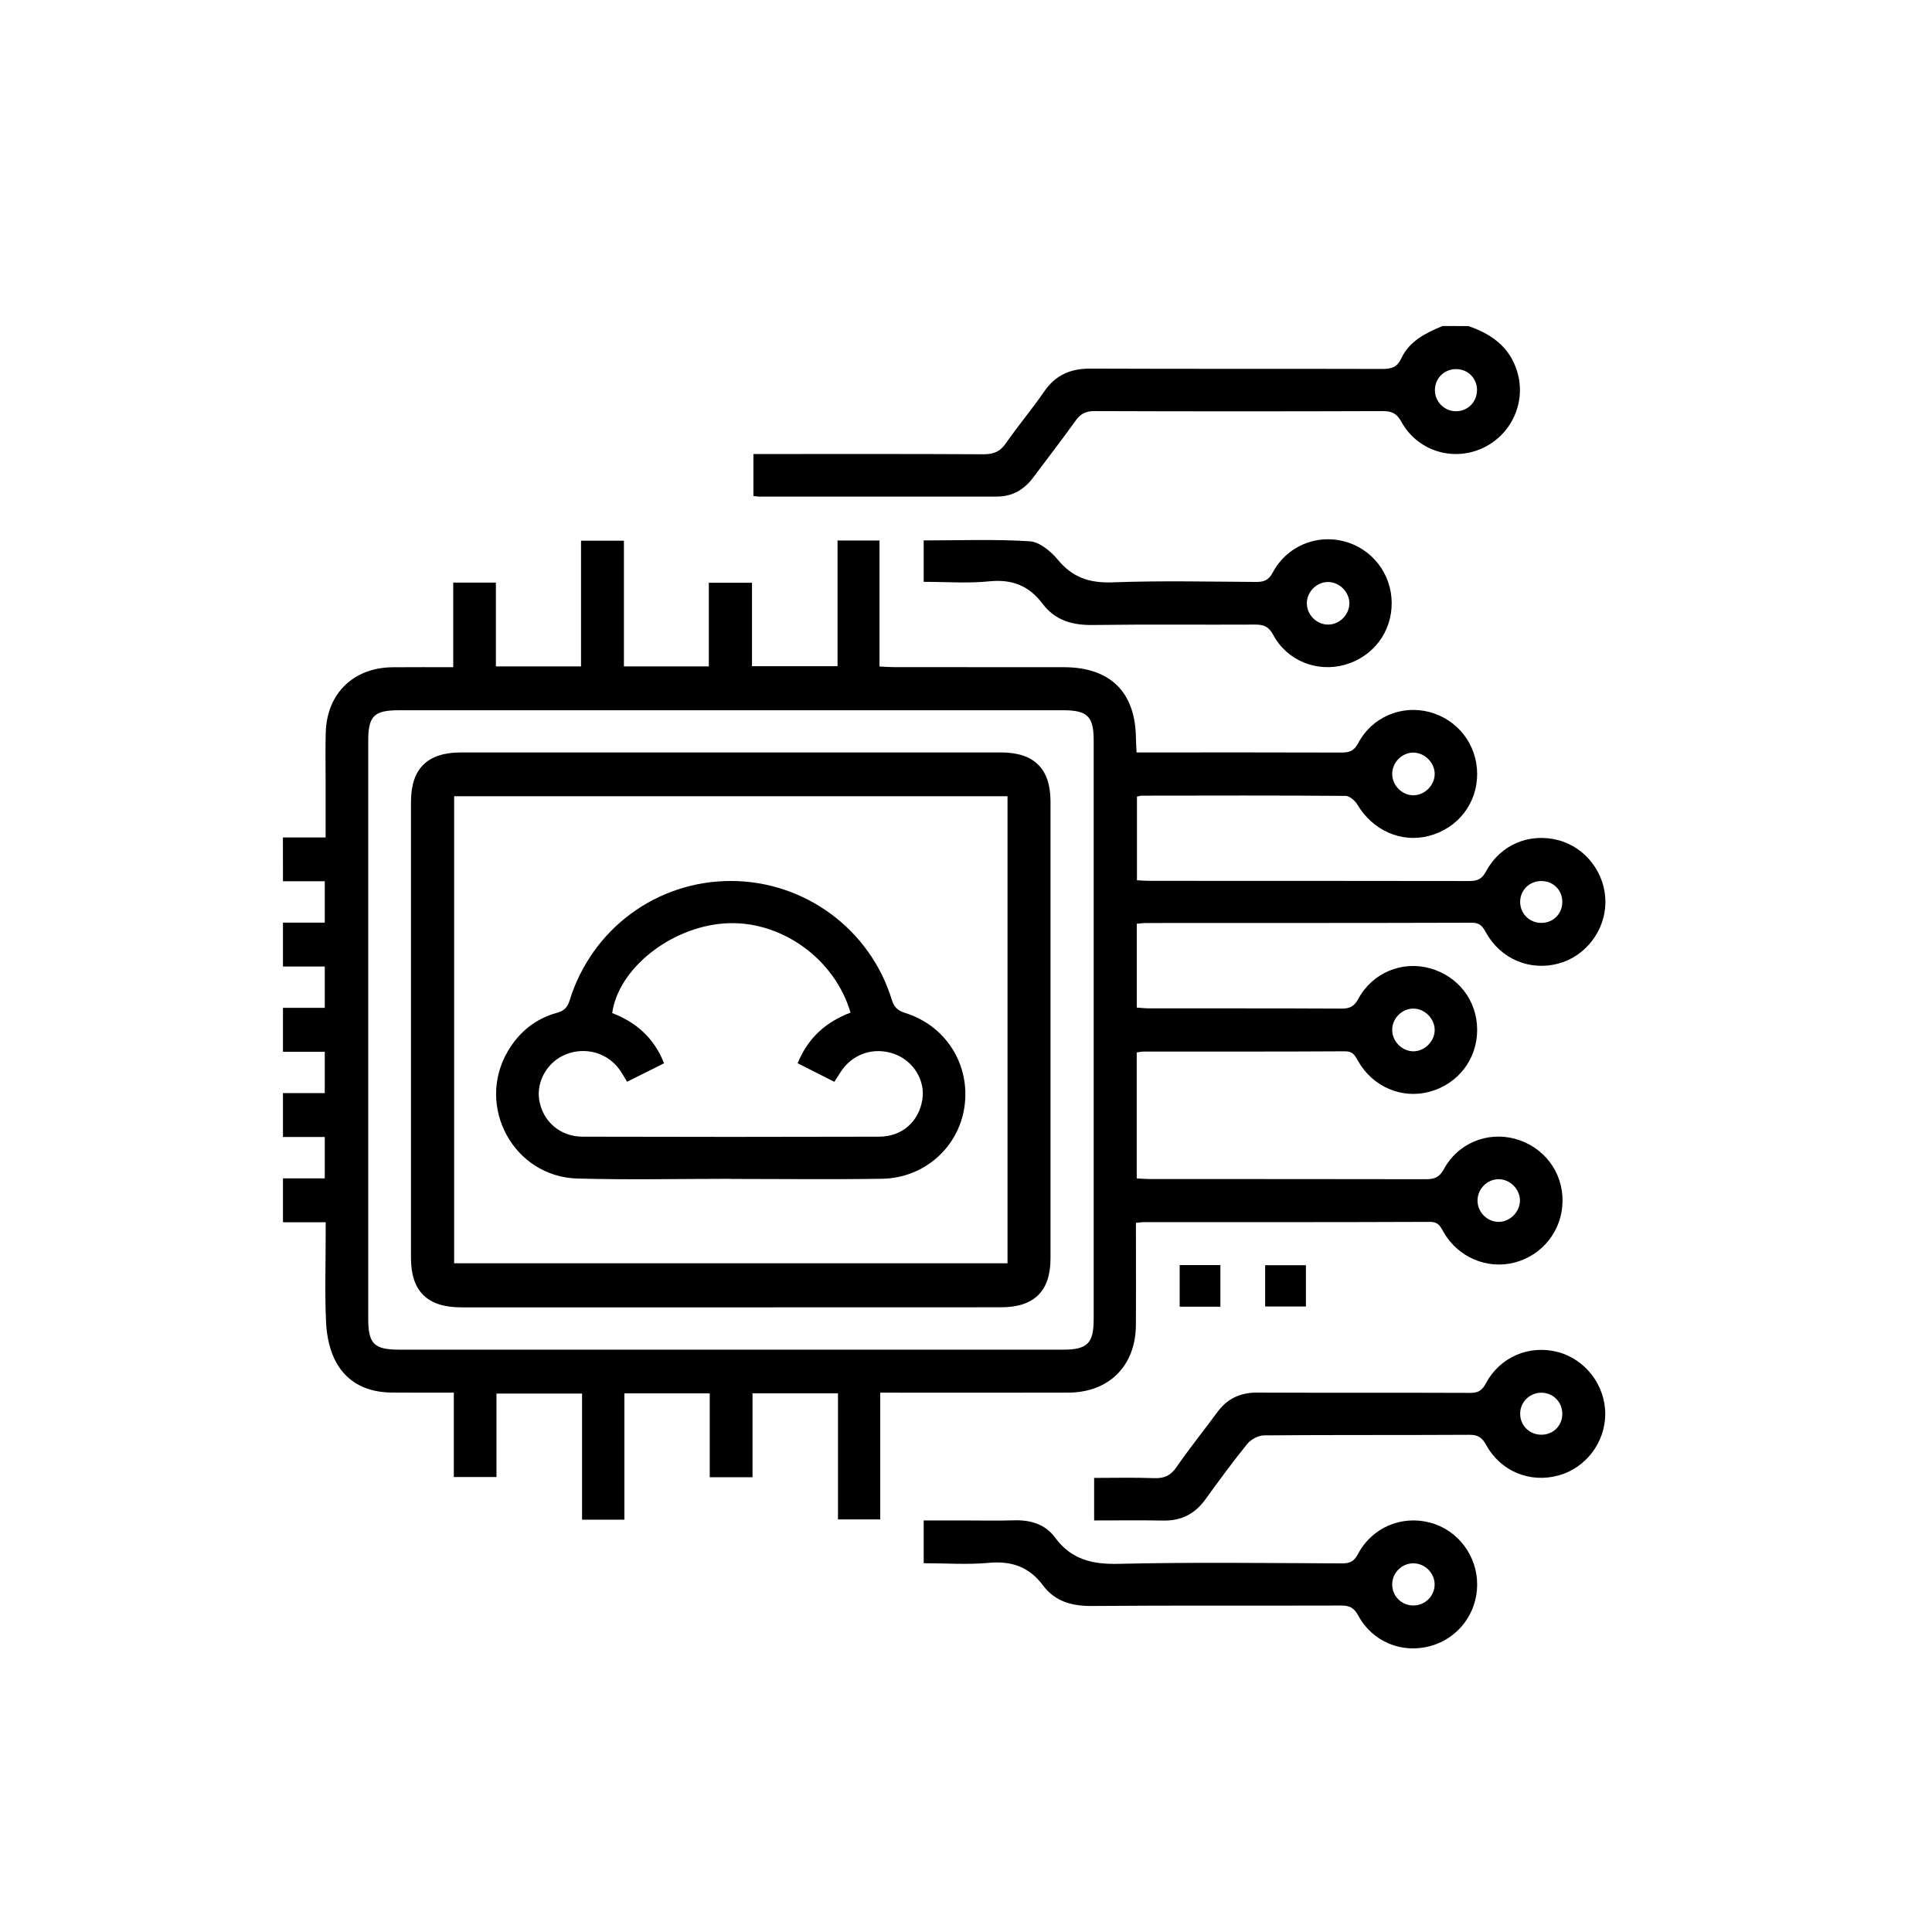
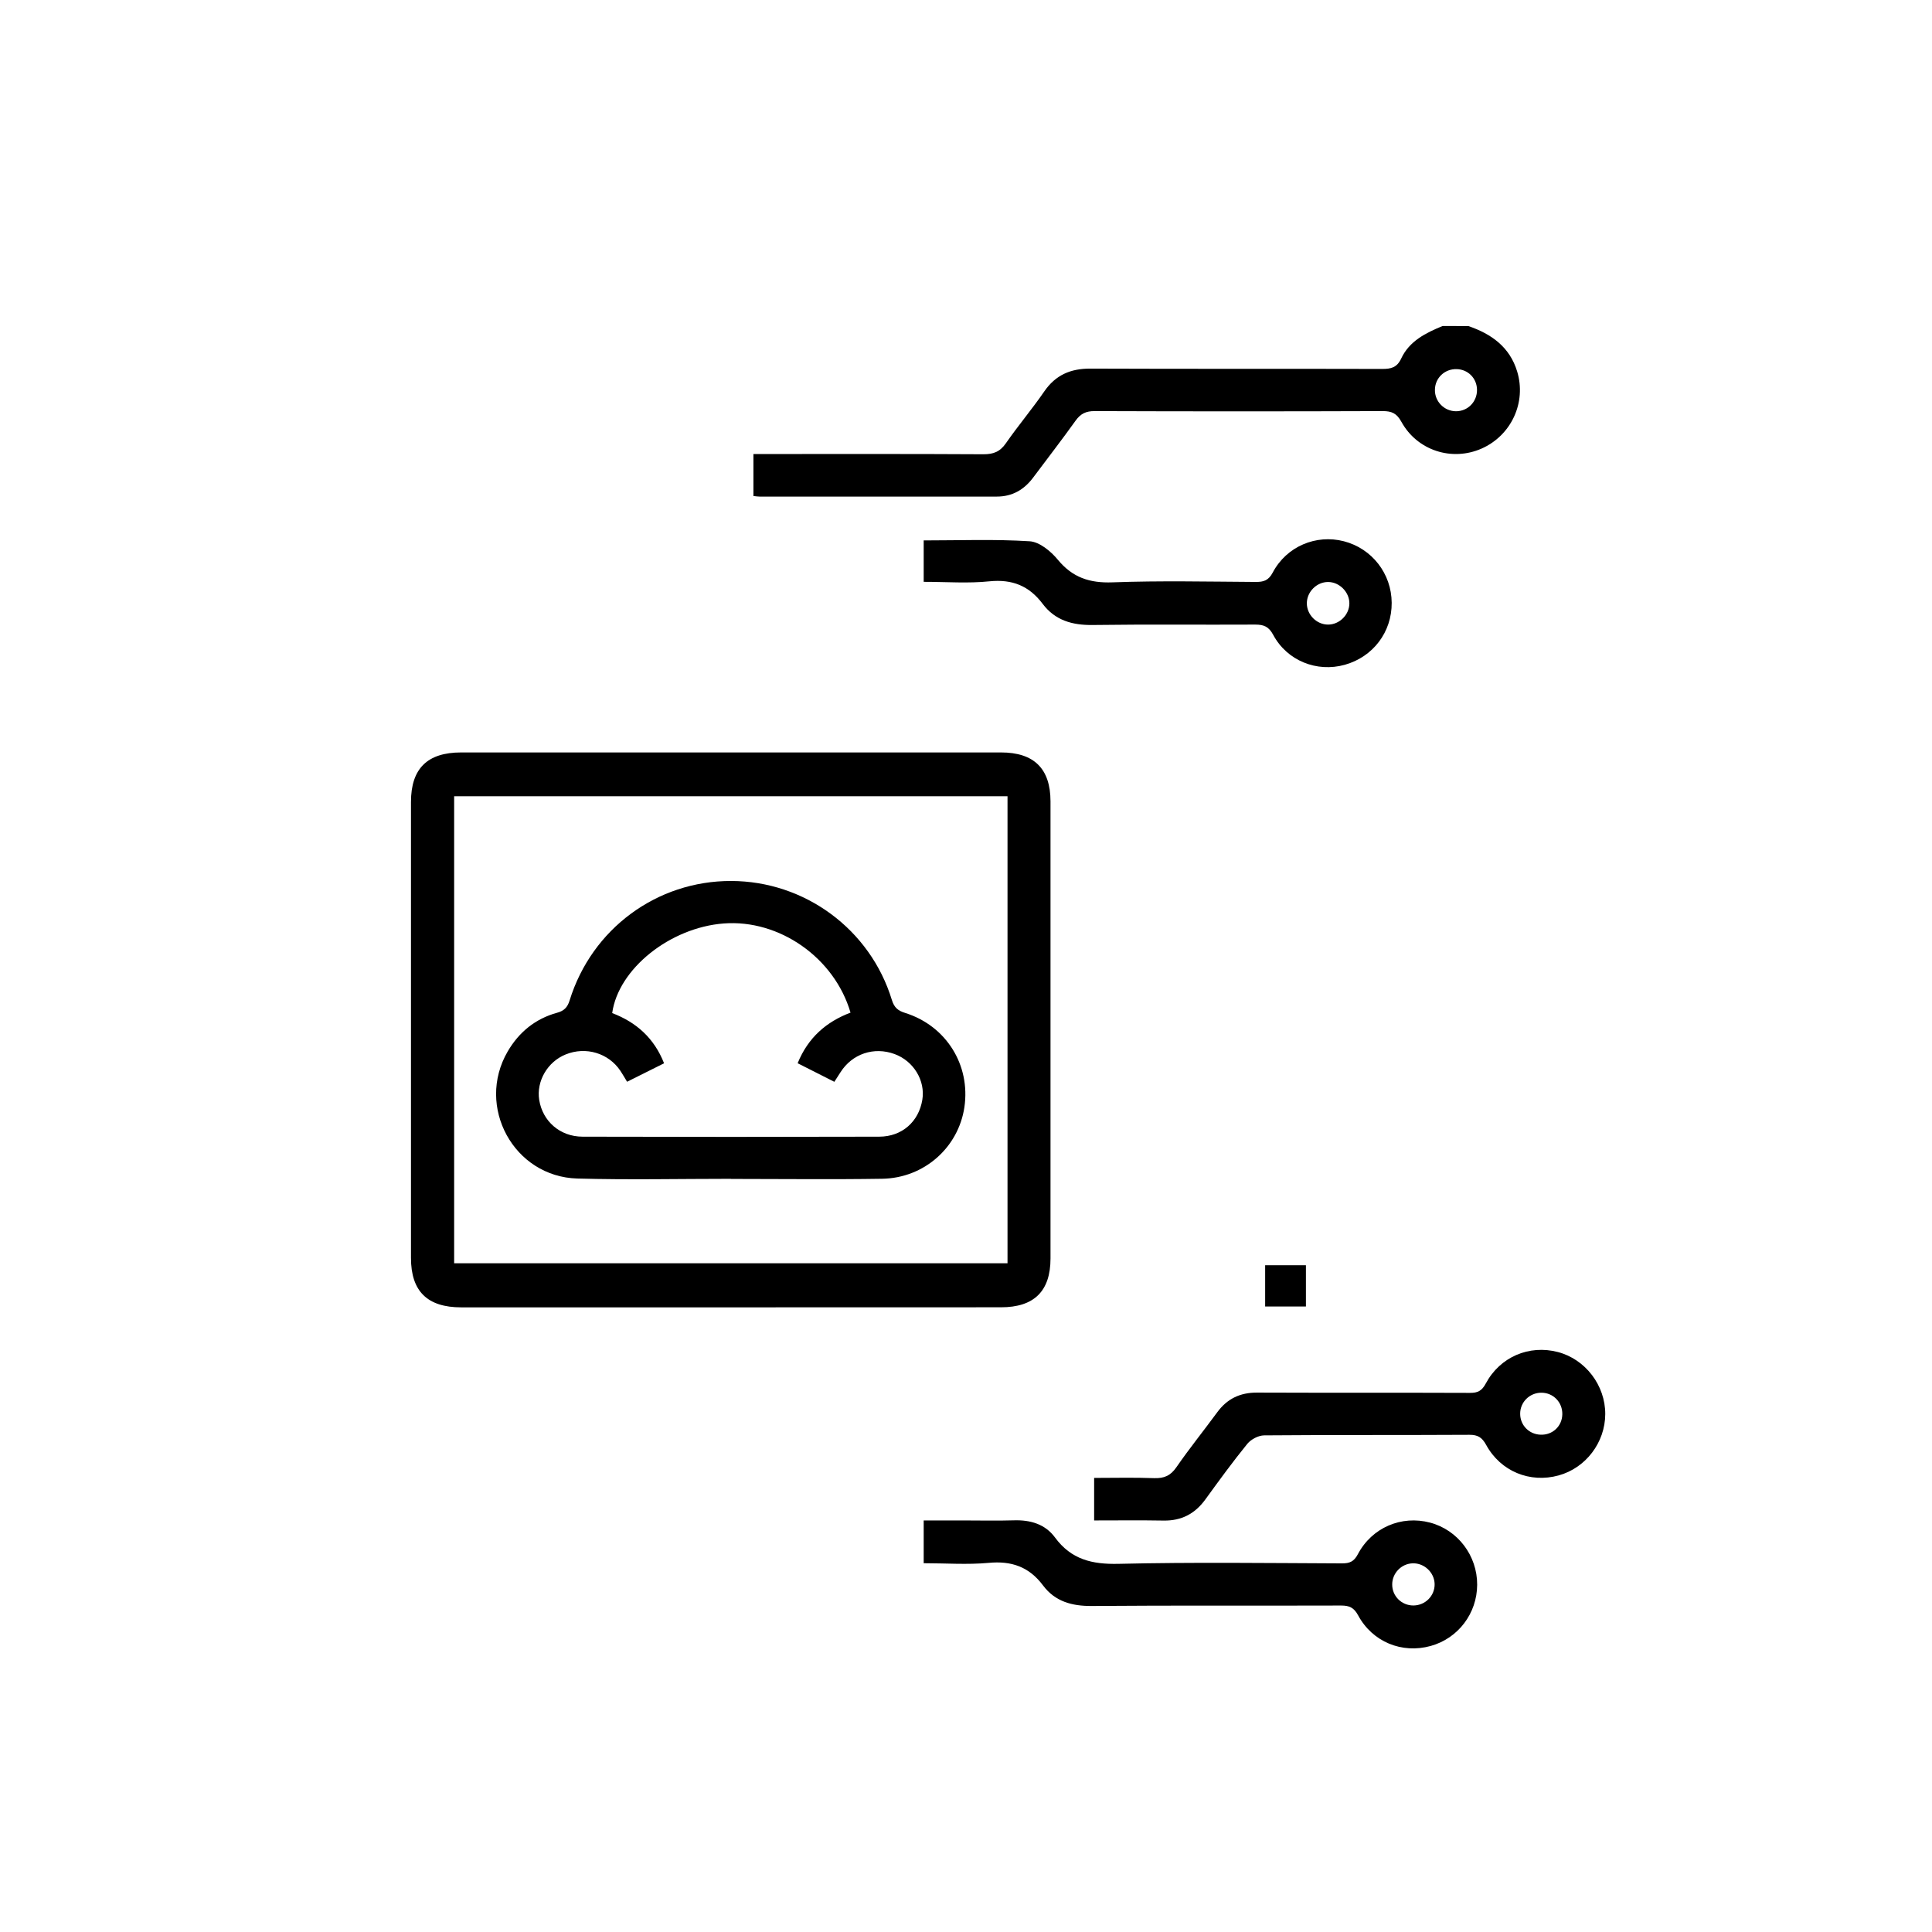
<svg xmlns="http://www.w3.org/2000/svg" width="143" height="143" viewBox="0 0 143 143" fill="none">
-   <path d="M20.94 61.987C21.953 61.987 22.97 61.987 24.101 61.987C24.101 60.536 24.101 59.145 24.101 57.749C24.101 56.572 24.076 55.391 24.11 54.214C24.194 51.325 26.165 49.413 29.058 49.388C30.516 49.375 31.979 49.383 33.547 49.383C33.547 47.269 33.547 45.217 33.547 43.12C34.632 43.12 35.607 43.12 36.705 43.12C36.705 45.167 36.705 47.218 36.705 49.324C38.853 49.324 40.879 49.324 43.006 49.324C43.006 46.251 43.006 43.178 43.006 40.021C44.099 40.021 45.091 40.021 46.18 40.021C46.18 43.115 46.18 46.193 46.18 49.324C48.299 49.324 50.321 49.324 52.465 49.324C52.465 47.294 52.465 45.242 52.465 43.132C53.575 43.132 54.575 43.132 55.66 43.132C55.66 45.188 55.66 47.214 55.66 49.312C57.791 49.312 59.843 49.312 61.991 49.312C61.991 46.218 61.991 43.145 61.991 40.004C63.059 40.004 64.03 40.004 65.098 40.004C65.098 43.086 65.098 46.159 65.098 49.333C65.527 49.354 65.863 49.379 66.199 49.379C70.374 49.383 74.548 49.379 78.718 49.383C82.182 49.383 84.049 51.225 84.078 54.659C84.083 54.97 84.104 55.281 84.125 55.693C84.495 55.693 84.802 55.693 85.112 55.693C89.829 55.693 94.542 55.685 99.259 55.702C99.839 55.702 100.205 55.614 100.524 55.012C101.55 53.066 103.732 52.162 105.796 52.7C107.885 53.251 109.319 55.096 109.335 57.257C109.348 59.456 107.915 61.31 105.758 61.873C103.706 62.407 101.6 61.461 100.469 59.553C100.297 59.263 99.898 58.913 99.603 58.909C94.571 58.871 89.535 58.884 84.503 58.892C84.41 58.892 84.318 58.93 84.154 58.964C84.154 61.003 84.154 63.05 84.154 65.156C84.511 65.173 84.823 65.198 85.134 65.198C93.003 65.203 100.873 65.194 108.743 65.211C109.348 65.211 109.689 65.068 109.995 64.492C111.059 62.508 113.207 61.625 115.347 62.188C117.386 62.727 118.845 64.66 118.828 66.796C118.811 68.885 117.352 70.785 115.355 71.319C113.228 71.887 111.076 70.987 109.987 69.024C109.739 68.574 109.541 68.293 108.936 68.297C100.907 68.322 92.877 68.314 84.848 68.318C84.633 68.318 84.415 68.351 84.141 68.372C84.141 70.436 84.141 72.459 84.141 74.577C84.453 74.598 84.759 74.636 85.062 74.636C89.808 74.64 94.555 74.628 99.305 74.653C99.923 74.657 100.238 74.481 100.545 73.917C101.596 71.988 103.782 71.101 105.838 71.668C107.944 72.252 109.344 74.081 109.335 76.246C109.327 78.411 107.915 80.236 105.808 80.808C103.757 81.362 101.6 80.446 100.516 78.525C100.289 78.125 100.137 77.81 99.557 77.814C94.588 77.844 89.615 77.831 84.646 77.835C84.495 77.835 84.339 77.873 84.137 77.898C84.137 81.005 84.137 84.078 84.137 87.223C84.49 87.239 84.802 87.269 85.108 87.269C91.927 87.273 98.746 87.265 105.565 87.281C106.204 87.281 106.557 87.118 106.885 86.512C107.906 84.625 110.08 83.746 112.097 84.28C114.25 84.852 115.679 86.718 115.654 88.913C115.629 91.069 114.178 92.915 112.089 93.453C110.071 93.974 107.915 93.058 106.855 91.208C106.616 90.787 106.473 90.434 105.834 90.439C98.763 90.468 91.688 90.46 84.617 90.46C84.49 90.46 84.364 90.485 84.078 90.51C84.078 90.842 84.078 91.174 84.078 91.506C84.078 93.705 84.091 95.904 84.074 98.102C84.049 101.096 82.082 103.063 79.088 103.076C74.817 103.092 70.55 103.08 66.279 103.08C65.934 103.08 65.594 103.08 65.152 103.08C65.152 106.241 65.152 109.314 65.152 112.463C64.089 112.463 63.122 112.463 62.025 112.463C62.025 109.373 62.025 106.275 62.025 103.126C59.872 103.126 57.846 103.126 55.698 103.126C55.698 105.199 55.698 107.246 55.698 109.339C54.601 109.339 53.625 109.339 52.532 109.339C52.532 107.279 52.532 105.232 52.532 103.13C50.392 103.13 48.366 103.13 46.214 103.13C46.214 106.224 46.214 109.327 46.214 112.48C45.121 112.48 44.154 112.48 43.082 112.48C43.082 109.36 43.082 106.287 43.082 103.147C40.934 103.147 38.886 103.147 36.747 103.147C36.747 105.207 36.747 107.233 36.747 109.323C35.658 109.323 34.661 109.323 33.59 109.323C33.59 107.263 33.59 105.236 33.59 103.076C32 103.076 30.483 103.088 28.969 103.071C27.221 103.055 25.741 102.382 24.892 100.852C24.421 100.002 24.19 98.939 24.139 97.959C24.03 95.832 24.105 93.692 24.105 91.557C24.105 91.212 24.105 90.872 24.105 90.468C22.975 90.468 21.962 90.468 20.944 90.468C20.944 89.383 20.944 88.303 20.944 87.218C21.974 87.218 23 87.218 24.038 87.218C24.038 86.142 24.038 85.175 24.038 84.158C22.962 84.158 21.953 84.158 20.944 84.158C20.944 83.073 20.944 81.993 20.944 80.908C21.974 80.908 23 80.908 24.038 80.908C24.038 79.828 24.038 78.861 24.038 77.848C22.962 77.848 21.953 77.848 20.944 77.848C20.944 76.763 20.944 75.683 20.944 74.598C21.974 74.598 23 74.598 24.038 74.598C24.038 73.514 24.038 72.547 24.038 71.538C22.962 71.538 21.953 71.538 20.944 71.538C20.944 70.453 20.944 69.373 20.944 68.288C21.974 68.288 23 68.288 24.038 68.288C24.038 67.199 24.038 66.233 24.038 65.228C22.962 65.228 21.953 65.228 20.944 65.228C20.94 64.152 20.94 63.071 20.94 61.987ZM54.113 52.57C45.924 52.57 37.734 52.57 29.549 52.57C27.675 52.57 27.254 52.99 27.254 54.869C27.254 69.112 27.254 83.355 27.254 97.594C27.254 99.464 27.683 99.897 29.558 99.897C45.936 99.897 62.311 99.897 78.689 99.897C80.484 99.897 80.951 99.427 80.951 97.636C80.951 83.363 80.951 69.087 80.951 54.815C80.951 53.024 80.488 52.57 78.685 52.57C70.491 52.57 62.302 52.57 54.113 52.57ZM104.648 74.653C103.807 74.628 103.063 75.342 103.046 76.196C103.025 77.045 103.736 77.789 104.581 77.814C105.413 77.835 106.17 77.108 106.191 76.267C106.208 75.431 105.489 74.674 104.648 74.653ZM104.644 55.706C103.799 55.685 103.063 56.4 103.046 57.253C103.03 58.102 103.74 58.846 104.585 58.863C105.422 58.88 106.174 58.153 106.191 57.312C106.208 56.48 105.48 55.727 104.644 55.706ZM115.637 66.771C115.645 65.879 114.964 65.203 114.069 65.211C113.216 65.219 112.547 65.858 112.518 66.699C112.484 67.574 113.165 68.293 114.048 68.309C114.935 68.33 115.629 67.662 115.637 66.771ZM112.501 88.866C112.505 88.021 111.778 87.29 110.933 87.281C110.08 87.277 109.365 87.992 109.361 88.854C109.356 89.711 110.071 90.439 110.92 90.439C111.757 90.443 112.497 89.707 112.501 88.866Z" fill="black" />
  <path d="M108.688 24.135C110.391 24.719 111.744 25.682 112.295 27.494C112.993 29.789 111.858 32.231 109.663 33.202C107.473 34.169 104.9 33.354 103.727 31.222C103.379 30.588 103.009 30.424 102.332 30.428C95.227 30.453 88.127 30.453 81.022 30.428C80.379 30.424 79.98 30.621 79.61 31.138C78.592 32.563 77.516 33.947 76.469 35.351C75.797 36.25 74.922 36.755 73.787 36.755C67.927 36.755 62.067 36.755 56.206 36.755C56.085 36.755 55.959 36.734 55.765 36.713C55.765 35.704 55.765 34.712 55.765 33.606C56.177 33.606 56.551 33.606 56.921 33.606C62.21 33.606 67.498 33.593 72.782 33.623C73.522 33.627 74.019 33.438 74.451 32.811C75.359 31.504 76.389 30.285 77.293 28.973C78.134 27.75 79.244 27.279 80.703 27.283C87.9 27.313 95.101 27.288 102.298 27.308C102.962 27.308 103.395 27.212 103.715 26.531C104.316 25.244 105.527 24.643 106.775 24.13C107.414 24.135 108.053 24.135 108.688 24.135ZM107.767 30.44C108.642 30.44 109.331 29.738 109.323 28.851C109.314 28.002 108.663 27.342 107.818 27.321C106.931 27.296 106.216 27.977 106.208 28.851C106.191 29.717 106.897 30.436 107.767 30.44Z" fill="black" />
  <path d="M68.368 115.704C68.368 114.632 68.368 113.656 68.368 112.538C69.36 112.538 70.336 112.538 71.315 112.538C72.559 112.538 73.8 112.568 75.044 112.53C76.267 112.492 77.36 112.807 78.092 113.804C79.286 115.426 80.829 115.796 82.792 115.75C88.299 115.62 93.814 115.695 99.326 115.716C99.893 115.716 100.213 115.59 100.503 115.04C101.545 113.06 103.736 112.139 105.846 112.698C107.902 113.24 109.344 115.145 109.335 117.297C109.327 119.42 107.927 121.266 105.892 121.829C103.773 122.417 101.587 121.535 100.524 119.563C100.213 118.987 99.876 118.836 99.267 118.836C93.117 118.857 86.966 118.819 80.82 118.869C79.345 118.882 78.092 118.541 77.201 117.348C76.171 115.969 74.867 115.515 73.165 115.679C71.593 115.822 69.999 115.704 68.368 115.704ZM104.618 118.832C105.497 118.827 106.203 118.113 106.186 117.247C106.17 116.389 105.417 115.683 104.56 115.712C103.731 115.737 103.055 116.431 103.046 117.259C103.034 118.134 103.736 118.836 104.618 118.832Z" fill="black" />
  <path d="M80.984 112.538C80.984 111.441 80.984 110.495 80.984 109.39C82.46 109.39 83.944 109.352 85.424 109.407C86.164 109.432 86.643 109.226 87.076 108.595C88.034 107.208 89.098 105.892 90.094 104.534C90.83 103.529 91.788 103.071 93.037 103.075C98.292 103.096 103.547 103.075 108.802 103.096C109.382 103.101 109.684 102.941 109.97 102.407C111.025 100.427 113.19 99.515 115.313 100.074C117.348 100.608 118.824 102.542 118.815 104.669C118.807 106.766 117.378 108.65 115.368 109.205C113.245 109.793 111.072 108.91 110 106.947C109.697 106.397 109.386 106.195 108.76 106.199C103.694 106.228 98.632 106.199 93.567 106.241C93.146 106.245 92.6 106.531 92.326 106.863C91.242 108.196 90.229 109.587 89.22 110.979C88.451 112.042 87.45 112.568 86.13 112.547C84.448 112.517 82.763 112.538 80.984 112.538ZM115.637 104.681C115.654 103.794 114.973 103.088 114.094 103.084C113.216 103.08 112.509 103.782 112.518 104.652C112.522 105.493 113.174 106.161 114.023 106.191C114.914 106.228 115.62 105.568 115.637 104.681Z" fill="black" />
  <path d="M68.368 43.065C68.368 41.984 68.368 41.017 68.368 40C71.021 40 73.623 39.899 76.213 40.063C76.944 40.109 77.781 40.803 78.294 41.425C79.382 42.745 80.644 43.166 82.342 43.103C85.869 42.972 89.409 43.052 92.944 43.073C93.528 43.077 93.89 42.972 94.205 42.375C95.227 40.442 97.409 39.529 99.473 40.063C101.55 40.601 102.996 42.459 103.008 44.616C103.025 46.781 101.629 48.622 99.532 49.207C97.468 49.778 95.269 48.912 94.239 46.991C93.907 46.373 93.541 46.23 92.911 46.23C88.9 46.251 84.885 46.205 80.875 46.26C79.366 46.281 78.092 45.915 77.175 44.696C76.171 43.359 74.922 42.859 73.236 43.027C71.668 43.191 70.067 43.065 68.368 43.065ZM99.876 44.654C99.876 43.822 99.137 43.077 98.3 43.077C97.455 43.077 96.728 43.805 96.728 44.654C96.728 45.503 97.451 46.23 98.3 46.23C99.145 46.23 99.876 45.499 99.876 44.654Z" fill="black" />
-   <path d="M87.315 96.719C87.315 95.681 87.315 94.684 87.315 93.638C88.332 93.638 89.299 93.638 90.329 93.638C90.329 94.684 90.329 95.677 90.329 96.719C89.303 96.719 88.336 96.719 87.315 96.719Z" fill="black" />
  <path d="M96.66 93.646C96.66 94.693 96.66 95.668 96.66 96.702C95.652 96.702 94.68 96.702 93.642 96.702C93.642 95.706 93.642 94.71 93.642 93.646C94.609 93.646 95.576 93.646 96.66 93.646Z" fill="black" />
  <path d="M54.116 96.766C47.457 96.766 40.798 96.766 34.139 96.766C31.634 96.766 30.419 95.58 30.419 93.104C30.415 81.858 30.415 70.613 30.419 59.363C30.419 56.883 31.634 55.693 34.135 55.693C47.453 55.689 60.771 55.689 74.089 55.693C76.536 55.693 77.751 56.892 77.755 59.313C77.759 70.592 77.759 81.871 77.755 93.146C77.755 95.567 76.54 96.761 74.093 96.761C67.434 96.766 60.775 96.766 54.116 96.766ZM33.614 93.503C47.323 93.503 60.939 93.503 74.573 93.503C74.573 81.942 74.573 70.462 74.573 58.934C60.893 58.934 47.277 58.934 33.614 58.934C33.614 70.474 33.614 81.959 33.614 93.503Z" fill="black" />
  <path d="M54.108 87.252C50.316 87.252 46.524 87.336 42.736 87.231C38.024 87.101 35.207 81.905 37.574 77.831C38.407 76.398 39.626 75.401 41.236 74.96C41.753 74.817 42.001 74.565 42.161 74.048C43.804 68.742 48.622 65.194 54.121 65.207C59.569 65.219 64.412 68.78 66.013 74.014C66.19 74.594 66.48 74.813 67.006 74.977C70.037 75.931 71.84 78.828 71.382 81.947C70.941 84.932 68.401 87.202 65.286 87.248C61.562 87.307 57.833 87.26 54.108 87.26C54.108 87.256 54.108 87.252 54.108 87.252ZM46.415 80.068C46.217 79.744 46.079 79.5 45.923 79.265C45.044 77.945 43.363 77.44 41.87 78.046C40.525 78.588 39.689 80.026 39.911 81.417C40.164 82.989 41.446 84.129 43.119 84.133C50.438 84.154 57.761 84.154 65.08 84.133C66.77 84.129 68.002 83.019 68.267 81.404C68.502 79.984 67.624 78.533 66.211 78.016C64.685 77.457 63.075 77.999 62.209 79.366C62.066 79.593 61.915 79.82 61.755 80.072C60.809 79.593 59.939 79.155 59.039 78.697C59.813 76.793 61.166 75.628 62.953 74.951C61.759 70.882 57.686 68.04 53.574 68.351C49.589 68.654 45.763 71.715 45.313 74.985C47.104 75.666 48.42 76.843 49.152 78.701C48.206 79.168 47.357 79.597 46.415 80.068Z" fill="black" />
</svg>